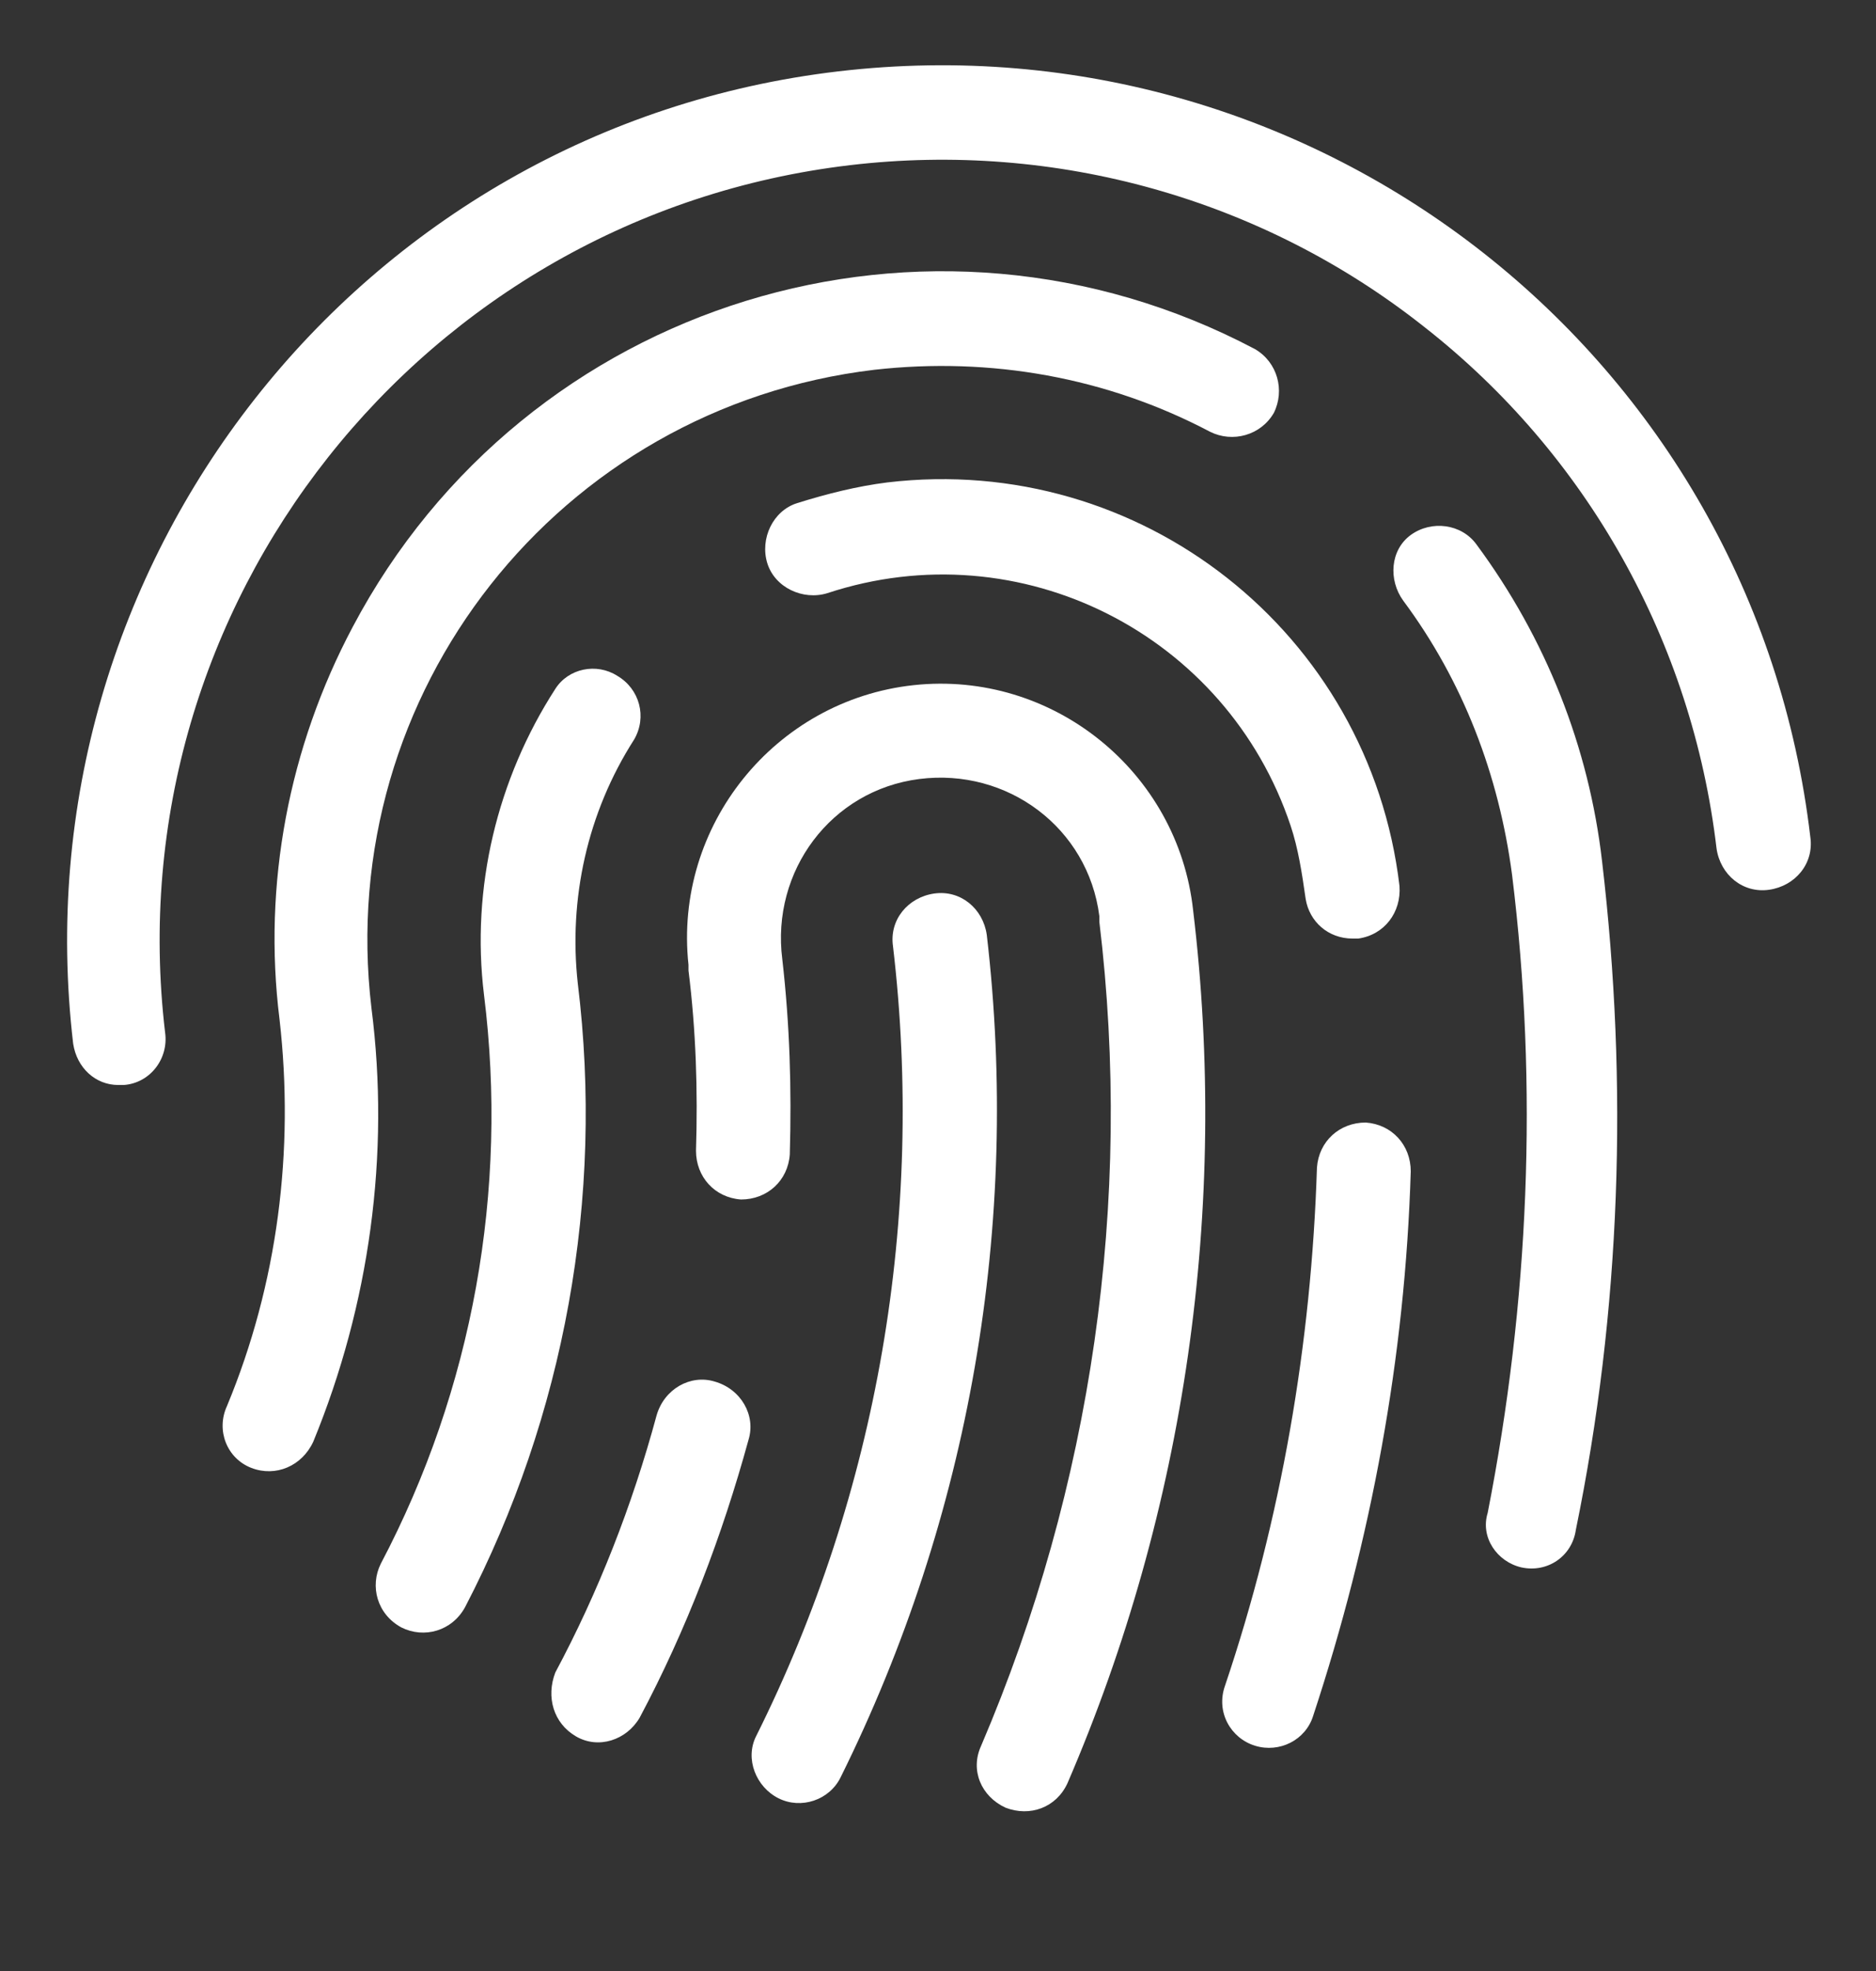
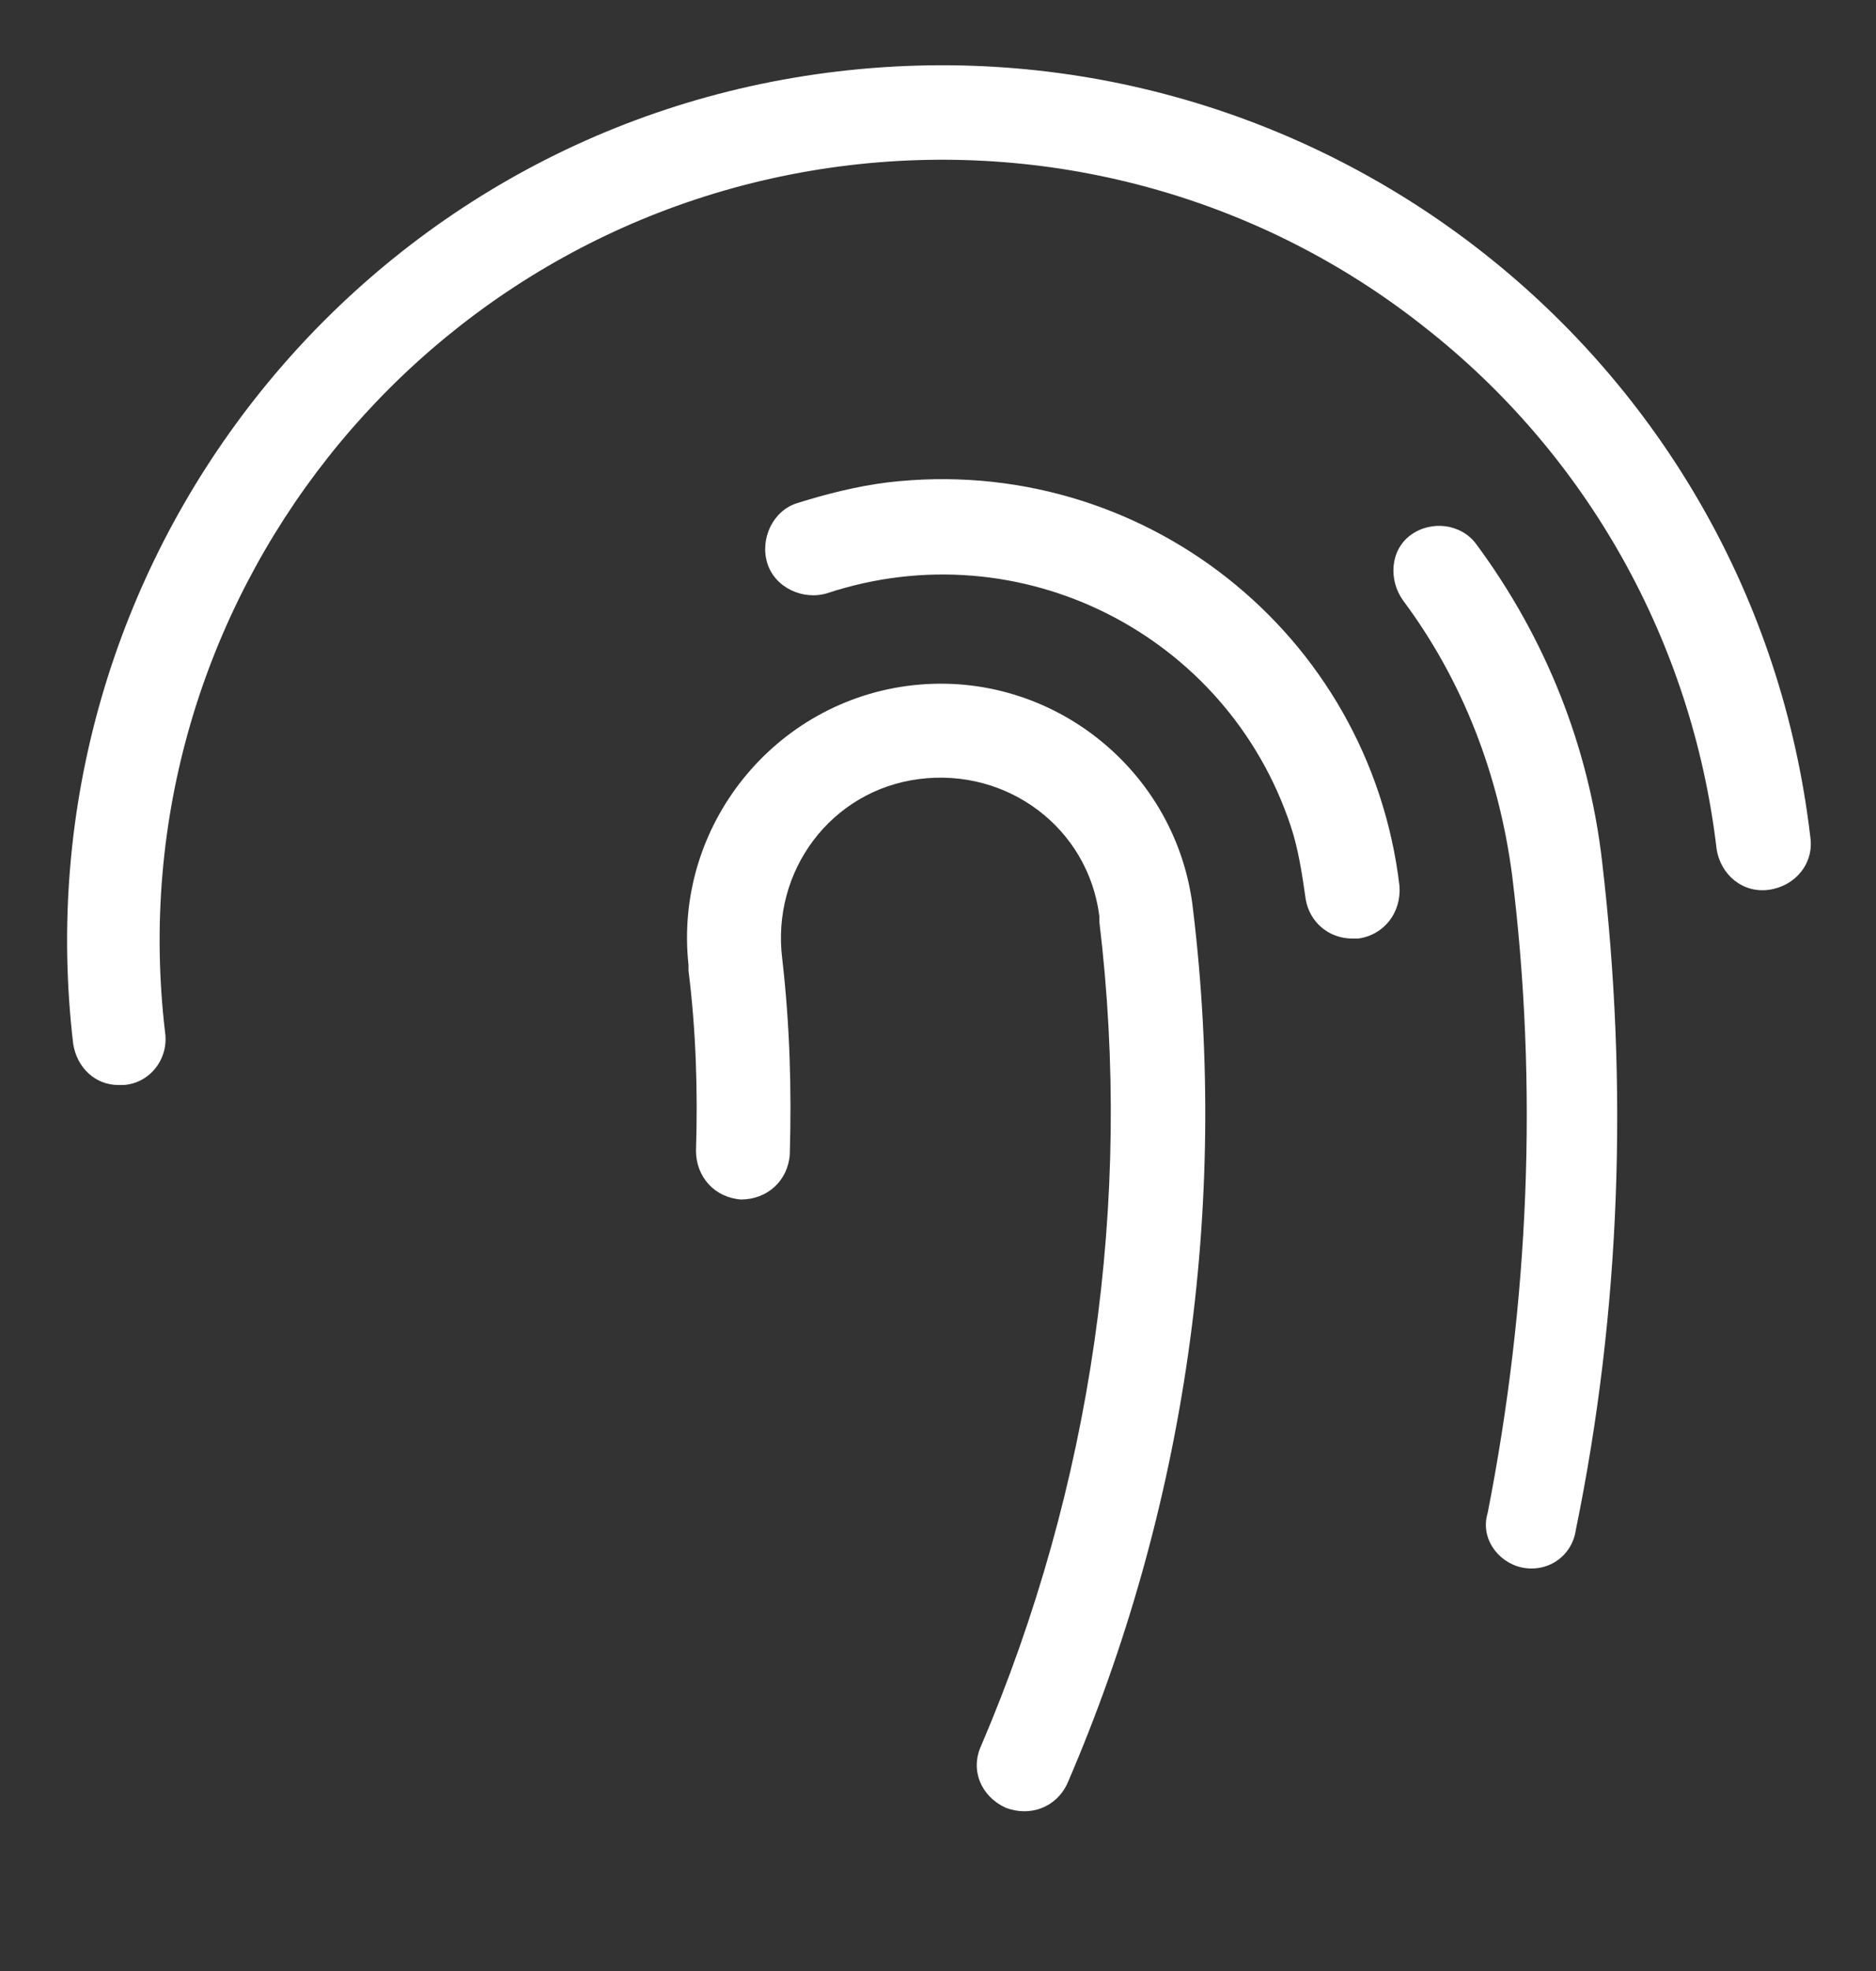
<svg xmlns="http://www.w3.org/2000/svg" id="Слой_1" x="0px" y="0px" viewBox="0 0 100 105" style="enable-background:new 0 0 100 105;" xml:space="preserve">
  <rect x="0" y="0" width="100" height="105" fill="#333333" stroke="none" />
  <style type="text/css"> .st0{fill:#FFFFFF;} </style>
  <title>Artboard 2</title>
  <path class="st0" d="M6.3,57.8h0.3C8,57.7,9,56.4,8.8,55c0,0,0,0,0,0C6.1,32.2,22.5,11.5,45.3,8.8c11-1.3,22,1.8,30.6,8.6 c8.7,6.8,14.3,16.8,15.6,27.8c0.2,1.4,1.4,2.4,2.8,2.2c1.4-0.2,2.4-1.4,2.2-2.8c-3-25.6-26.2-43.8-51.8-40.8S0.9,30.1,3.9,55.6 c0,0,0,0,0,0C4.1,56.9,5.1,57.8,6.3,57.8z" />
-   <path class="st0" d="M41.5,95.8c1.2,0.6,2.7,0.1,3.3-1.1c6.9-13.9,9.6-29.5,7.8-44.9c-0.2-1.4-1.4-2.4-2.8-2.2 c-1.4,0.2-2.4,1.4-2.2,2.8c1.7,14.4-0.8,29.1-7.3,42.1C39.7,93.7,40.3,95.2,41.5,95.8C41.5,95.8,41.5,95.8,41.5,95.8z" />
  <path class="st0" d="M81.1,83.5c1.4,0.3,2.7-0.6,2.9-2c0,0,0,0,0,0c2.4-11.7,2.8-23.7,1.4-35.6c-0.7-6.1-3-11.9-6.7-16.9 c-0.8-1.1-2.4-1.3-3.5-0.5S74,30.9,74.8,32c3.2,4.3,5.1,9.3,5.8,14.6c1.4,11.3,0.9,22.8-1.3,34C78.9,81.9,79.8,83.2,81.1,83.5z" />
-   <path class="st0" d="M13.4,78.2c1.3,0.5,2.7-0.1,3.3-1.4c0,0,0,0,0,0c3-7.3,4.1-15.3,3.1-23.1c-2-16.8,10-32,26.8-34 c6.2-0.7,12.4,0.4,17.9,3.3c1.2,0.6,2.7,0.2,3.4-1c0.6-1.2,0.2-2.7-1-3.4c-17.4-9.2-38.9-2.6-48.1,14.8c-3.4,6.4-4.8,13.7-3.9,20.9 c0.8,7-0.1,14.1-2.8,20.6C11.5,76.2,12.1,77.7,13.4,78.2C13.4,78.2,13.4,78.2,13.4,78.2z" />
  <path class="st0" d="M53.6,96.3c1.3,0.5,2.7,0,3.3-1.3c6.3-14.6,8.6-30.7,6.7-46.5c-0.8-7.4-7.5-12.8-14.9-12s-12.8,7.5-12,14.9 c0,0.1,0,0.2,0,0.3c0.4,3.2,0.5,6.4,0.4,9.6c0,1.4,1,2.5,2.4,2.6c1.4,0,2.5-1,2.6-2.4c0.1-3.5,0-6.9-0.4-10.4 c-0.6-4.7,2.6-9,7.3-9.6c4.7-0.6,9,2.6,9.6,7.3c0,0.1,0,0.2,0,0.3c1.8,14.9-0.4,30.1-6.3,43.9C51.7,94.3,52.3,95.7,53.6,96.3 C53.6,96.3,53.6,96.3,53.6,96.3z" />
-   <path class="st0" d="M30.7,92.5c1.2,0.7,2.7,0.2,3.4-1c2.5-4.7,4.4-9.7,5.8-14.8c0.4-1.3-0.4-2.7-1.8-3.1c-1.3-0.4-2.7,0.4-3.1,1.8 l0,0c-1.3,4.8-3.1,9.4-5.4,13.7C29.1,90.4,29.5,91.8,30.7,92.5z" />
  <path class="st0" d="M69.6,47.9c0.2,1.2,1.2,2.1,2.5,2.1h0.3c1.4-0.2,2.3-1.4,2.2-2.8c-1.6-13.5-13.8-23.1-27.3-21.5 c-1.6,0.2-3.2,0.6-4.8,1.1c-1.3,0.4-2,1.9-1.6,3.2s1.9,2,3.2,1.6c10.3-3.4,21.3,2.2,24.7,12.4C69.2,45.2,69.4,46.5,69.6,47.9 L69.6,47.9z" />
-   <path class="st0" d="M66.9,93c1.3,0.4,2.7-0.3,3.1-1.6c3.1-9.4,4.9-19.1,5.2-29c0-1.4-1-2.5-2.4-2.6c-1.4,0-2.5,1-2.6,2.4 c-0.3,9.4-1.9,18.7-4.9,27.6C64.8,91.2,65.6,92.6,66.9,93C66.9,93,66.9,93,66.9,93z" />
-   <path class="st0" d="M21.4,86.7c1.2,0.6,2.7,0.2,3.4-1.1c0,0,0,0,0,0c5.3-10.2,7.4-21.8,6-33.2c-0.5-4.5,0.5-9.1,3-13 c0.7-1.2,0.3-2.7-0.9-3.4c-1.1-0.7-2.6-0.4-3.3,0.7c-3.1,4.8-4.5,10.6-3.8,16.3c1.3,10.4-0.6,21-5.5,30.3 C19.7,84.5,20.1,86,21.4,86.7C21.4,86.7,21.4,86.7,21.4,86.7z" />
</svg>